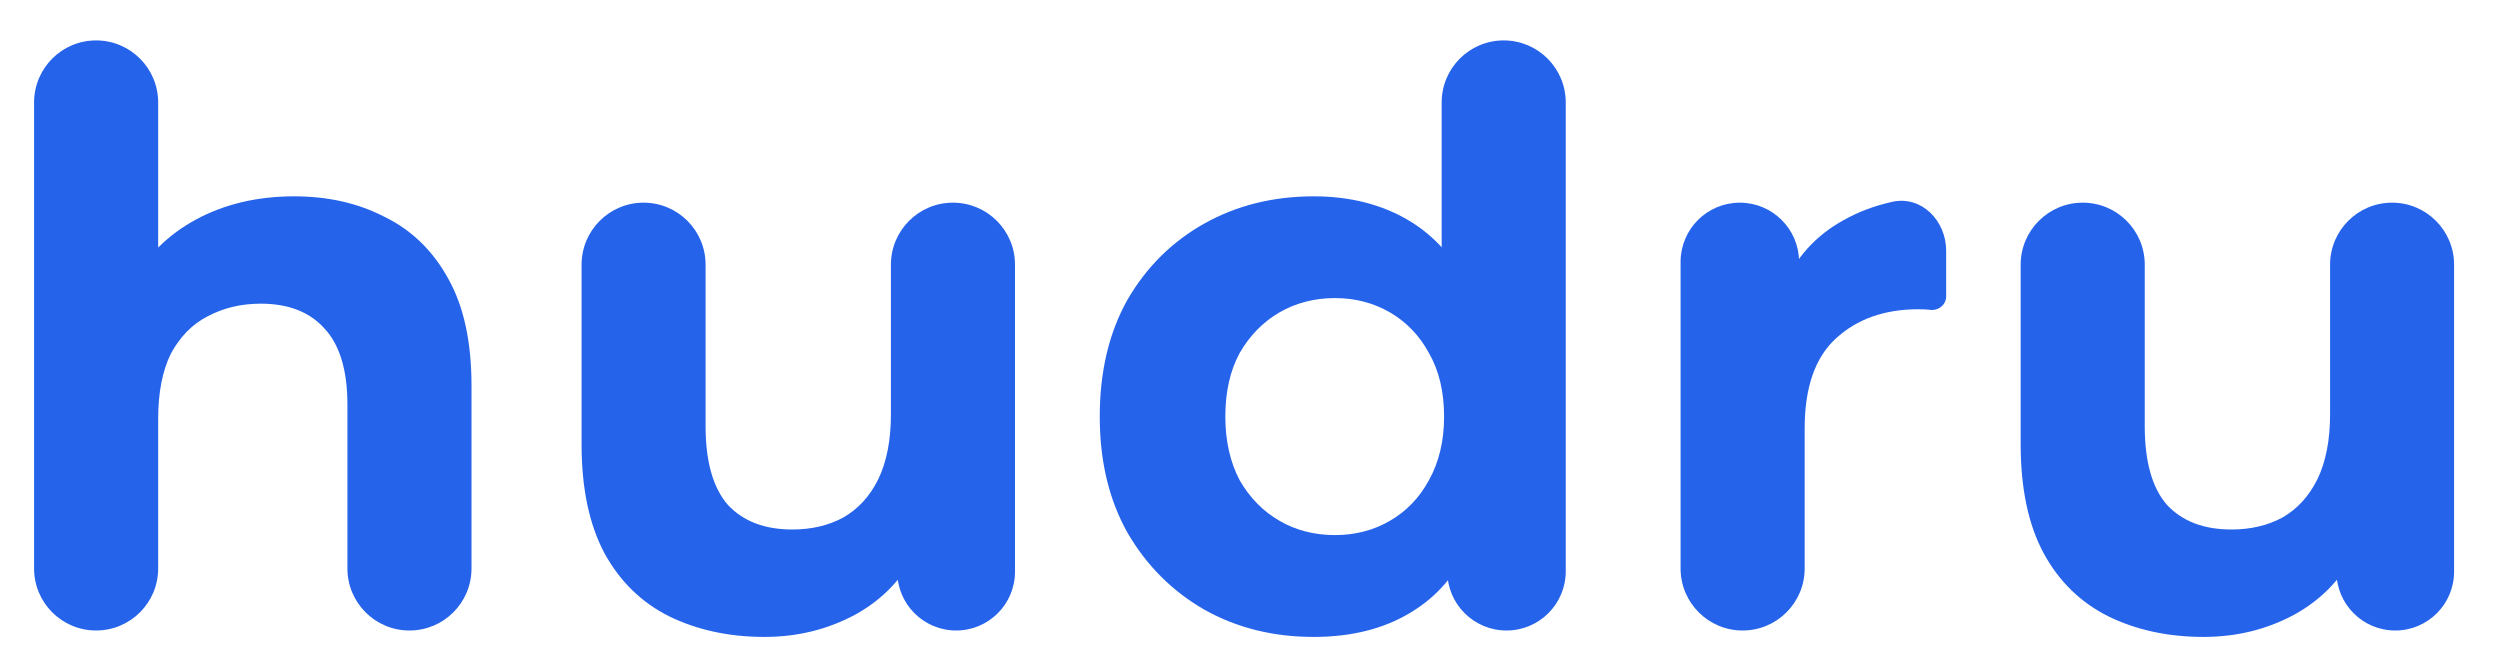
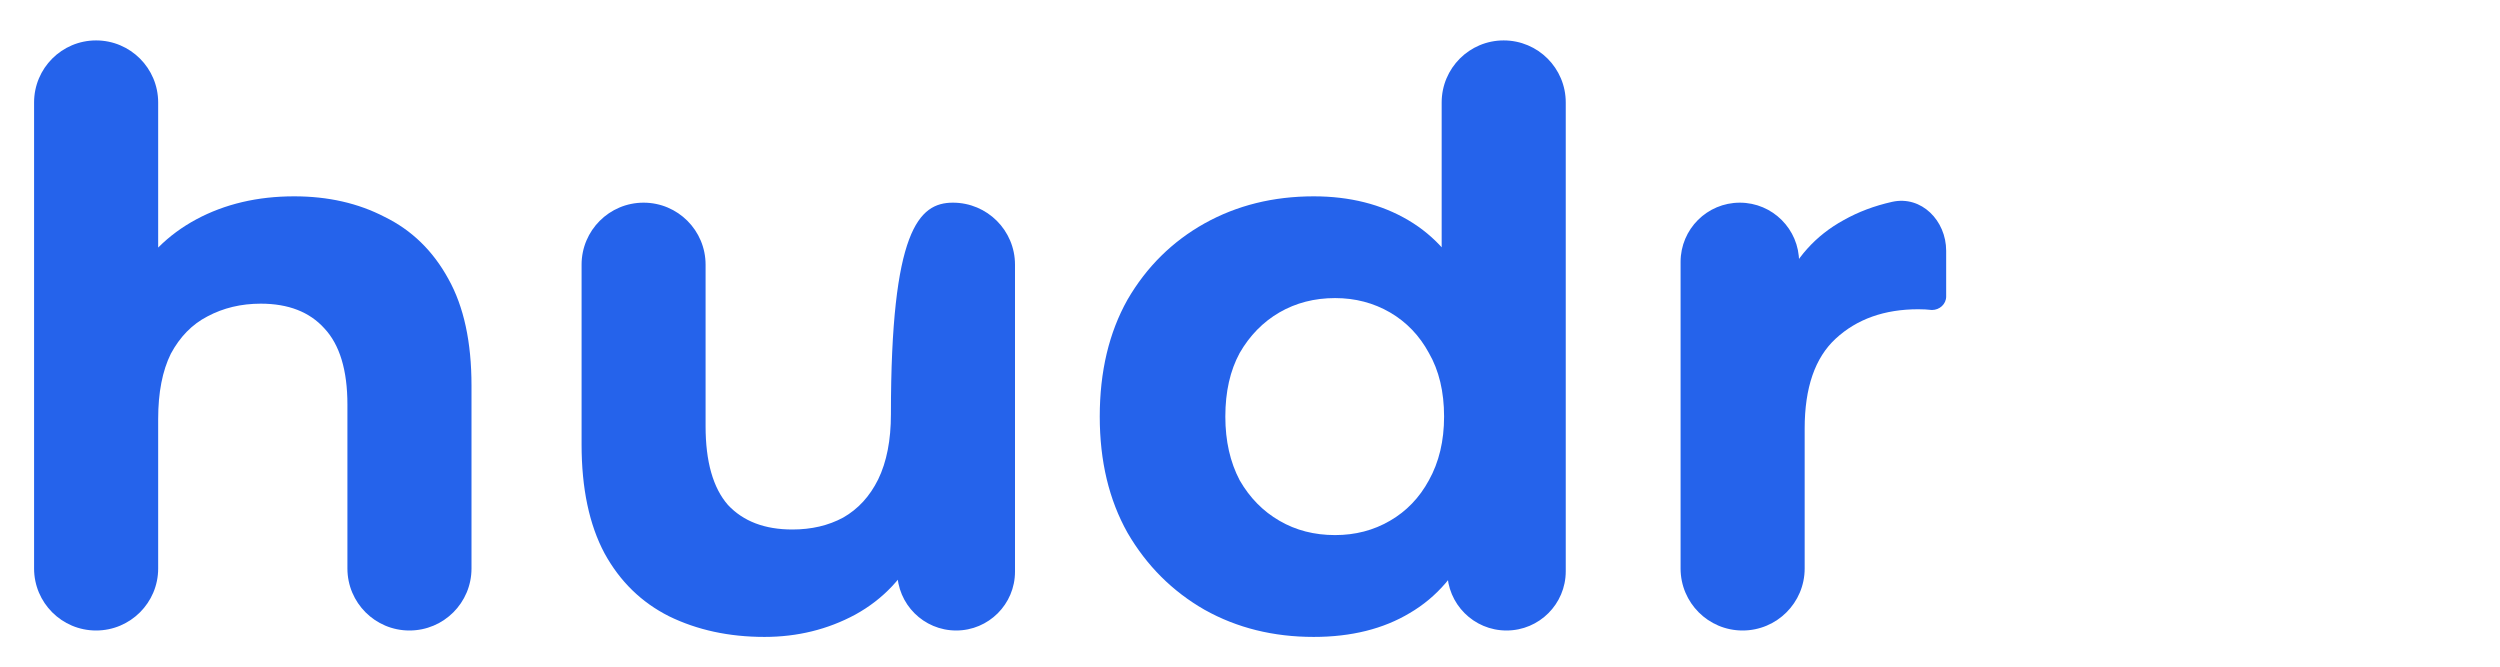
<svg xmlns="http://www.w3.org/2000/svg" width="30" height="8" viewBox="0 0 30 8" fill="none">
  <path d="M3.53 2.356C3.937 2.356 4.299 2.438 4.618 2.604C4.942 2.763 5.197 3.011 5.381 3.348C5.566 3.679 5.658 4.105 5.658 4.627V6.822C5.658 7.233 5.325 7.566 4.913 7.566C4.502 7.566 4.169 7.233 4.169 6.822V4.856C4.169 4.443 4.077 4.137 3.892 3.94C3.714 3.743 3.46 3.644 3.129 3.644C2.893 3.644 2.68 3.695 2.489 3.797C2.305 3.892 2.159 4.042 2.05 4.245C1.949 4.449 1.898 4.71 1.898 5.028V6.822C1.898 7.233 1.564 7.566 1.153 7.566C0.742 7.566 0.409 7.233 0.409 6.822V1.23C0.409 0.818 0.742 0.485 1.153 0.485C1.564 0.485 1.898 0.818 1.898 1.23V3.854L1.564 3.425C1.748 3.081 2.012 2.817 2.356 2.632C2.699 2.448 3.091 2.356 3.53 2.356Z" fill="#2563EB" />
-   <path d="M9.174 7.643C8.747 7.643 8.366 7.56 8.028 7.395C7.698 7.229 7.44 6.978 7.255 6.641C7.071 6.297 6.979 5.861 6.979 5.333V3.176C6.979 2.765 7.312 2.432 7.723 2.432C8.134 2.432 8.467 2.765 8.467 3.176V5.114C8.467 5.54 8.557 5.855 8.735 6.059C8.919 6.256 9.177 6.354 9.508 6.354C9.737 6.354 9.94 6.307 10.118 6.211C10.297 6.109 10.437 5.957 10.538 5.753C10.64 5.543 10.691 5.282 10.691 4.971V3.176C10.691 2.765 11.024 2.432 11.435 2.432C11.847 2.432 12.18 2.765 12.18 3.176V6.86C12.18 7.25 11.864 7.566 11.474 7.566C11.084 7.566 10.767 7.25 10.767 6.86V6.154L11.025 6.564C10.853 6.921 10.599 7.191 10.262 7.376C9.931 7.554 9.568 7.643 9.174 7.643Z" fill="#2563EB" />
+   <path d="M9.174 7.643C8.747 7.643 8.366 7.56 8.028 7.395C7.698 7.229 7.44 6.978 7.255 6.641C7.071 6.297 6.979 5.861 6.979 5.333V3.176C6.979 2.765 7.312 2.432 7.723 2.432C8.134 2.432 8.467 2.765 8.467 3.176V5.114C8.467 5.54 8.557 5.855 8.735 6.059C8.919 6.256 9.177 6.354 9.508 6.354C9.737 6.354 9.94 6.307 10.118 6.211C10.297 6.109 10.437 5.957 10.538 5.753C10.64 5.543 10.691 5.282 10.691 4.971C10.691 2.765 11.024 2.432 11.435 2.432C11.847 2.432 12.18 2.765 12.18 3.176V6.86C12.18 7.25 11.864 7.566 11.474 7.566C11.084 7.566 10.767 7.25 10.767 6.86V6.154L11.025 6.564C10.853 6.921 10.599 7.191 10.262 7.376C9.931 7.554 9.568 7.643 9.174 7.643Z" fill="#2563EB" />
  <path d="M15.764 7.643C15.28 7.643 14.844 7.535 14.456 7.318C14.068 7.096 13.759 6.787 13.53 6.393C13.308 5.998 13.197 5.534 13.197 4.999C13.197 4.458 13.308 3.991 13.53 3.596C13.759 3.202 14.068 2.897 14.456 2.68C14.844 2.464 15.28 2.356 15.764 2.356C16.196 2.356 16.575 2.451 16.899 2.642C17.224 2.833 17.475 3.122 17.653 3.51C17.831 3.899 17.921 4.395 17.921 4.999C17.921 5.597 17.835 6.094 17.663 6.488C17.491 6.876 17.243 7.166 16.918 7.356C16.6 7.547 16.215 7.643 15.764 7.643ZM16.021 6.421C16.263 6.421 16.483 6.364 16.68 6.249C16.877 6.135 17.033 5.973 17.147 5.763C17.268 5.546 17.329 5.292 17.329 4.999C17.329 4.7 17.268 4.446 17.147 4.236C17.033 4.026 16.877 3.864 16.68 3.749C16.483 3.635 16.263 3.577 16.021 3.577C15.773 3.577 15.55 3.635 15.353 3.749C15.156 3.864 14.997 4.026 14.876 4.236C14.762 4.446 14.704 4.7 14.704 4.999C14.704 5.292 14.762 5.546 14.876 5.763C14.997 5.973 15.156 6.135 15.353 6.249C15.55 6.364 15.773 6.421 16.021 6.421ZM18.078 7.566C17.685 7.566 17.367 7.248 17.367 6.855V6.517L17.396 4.99L17.3 3.472V1.23C17.3 0.818 17.633 0.485 18.044 0.485C18.456 0.485 18.789 0.818 18.789 1.23V6.855C18.789 7.248 18.471 7.566 18.078 7.566Z" fill="#2563EB" />
  <path d="M20.911 7.566C20.5 7.566 20.167 7.233 20.167 6.822V3.143C20.167 2.75 20.485 2.432 20.878 2.432C21.27 2.432 21.589 2.75 21.589 3.143V3.883L21.388 3.463C21.541 3.1 21.786 2.827 22.123 2.642C22.298 2.543 22.492 2.47 22.706 2.422C23.058 2.344 23.354 2.648 23.354 3.009V3.558C23.354 3.65 23.275 3.72 23.183 3.72C23.132 3.714 23.078 3.711 23.02 3.711C22.613 3.711 22.282 3.829 22.028 4.064C21.78 4.293 21.656 4.652 21.656 5.142V6.822C21.656 7.233 21.322 7.566 20.911 7.566Z" fill="#2563EB" />
-   <path d="M26.443 7.643C26.017 7.643 25.635 7.56 25.298 7.395C24.967 7.229 24.709 6.978 24.525 6.641C24.34 6.297 24.248 5.861 24.248 5.333V3.176C24.248 2.765 24.581 2.432 24.993 2.432C25.404 2.432 25.737 2.765 25.737 3.176V5.114C25.737 5.54 25.826 5.855 26.004 6.059C26.189 6.256 26.446 6.354 26.777 6.354C27.006 6.354 27.21 6.307 27.388 6.211C27.566 6.109 27.706 5.957 27.808 5.753C27.91 5.543 27.961 5.282 27.961 4.971V3.176C27.961 2.765 28.294 2.432 28.705 2.432C29.116 2.432 29.449 2.765 29.449 3.176V6.86C29.449 7.25 29.133 7.566 28.743 7.566C28.353 7.566 28.037 7.25 28.037 6.86V6.154L28.295 6.564C28.123 6.921 27.868 7.191 27.531 7.376C27.2 7.554 26.838 7.643 26.443 7.643Z" fill="#2563EB" />
</svg>